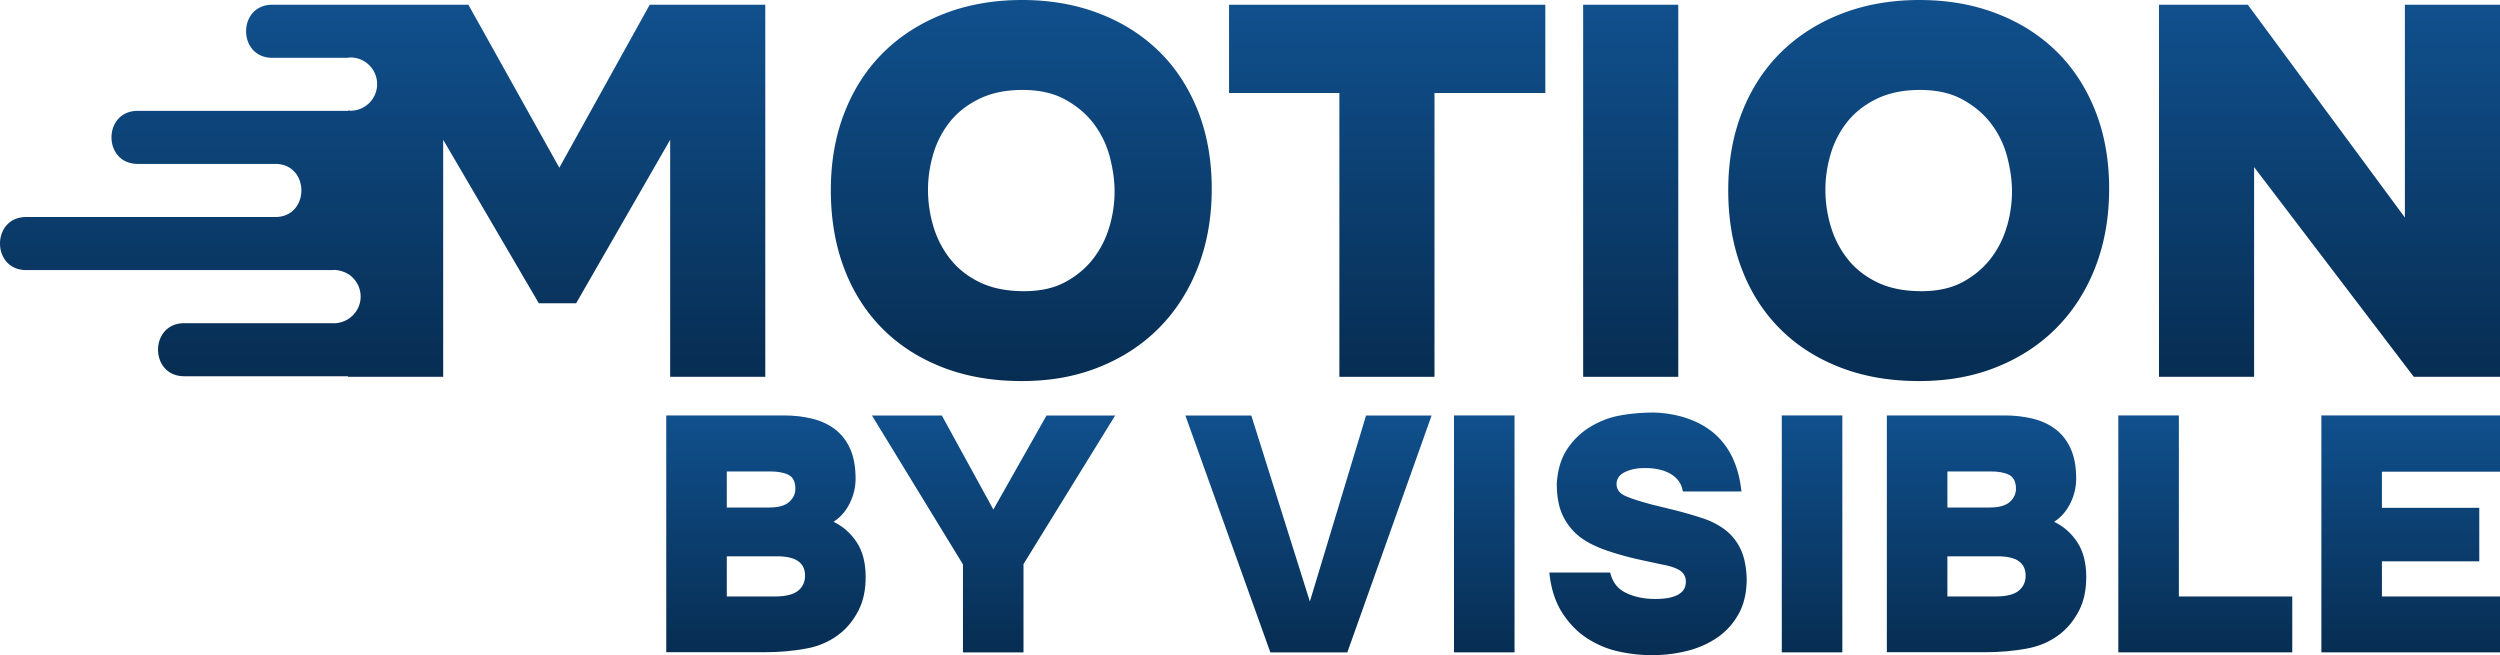
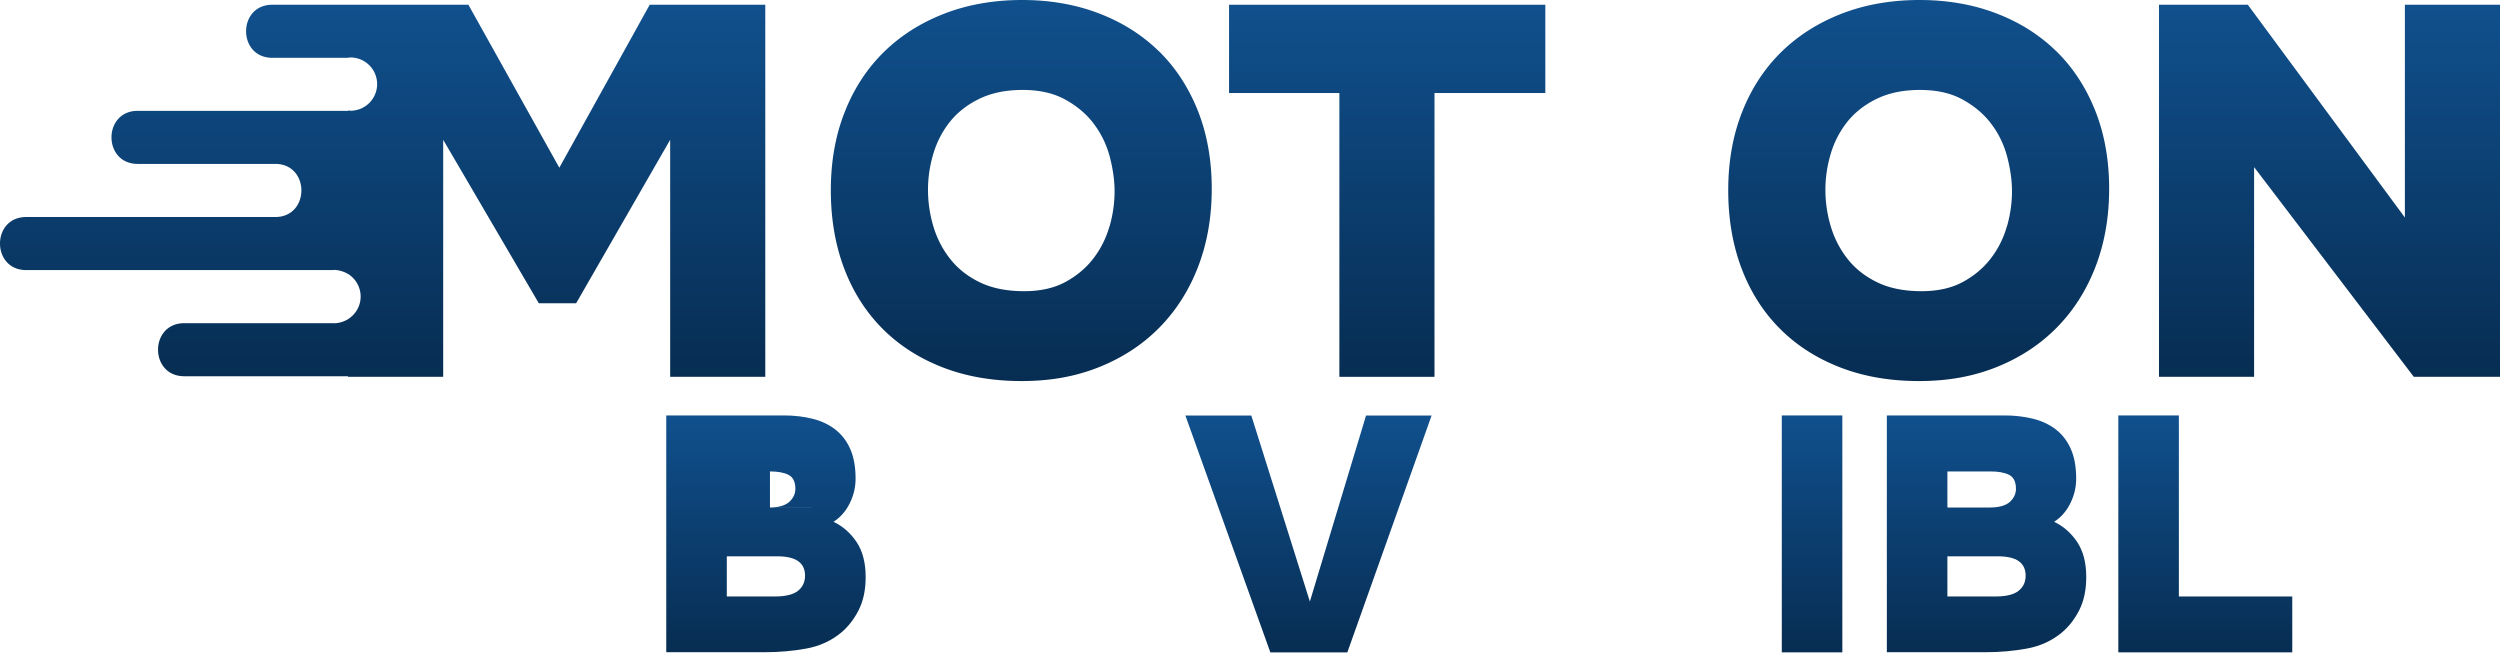
<svg xmlns="http://www.w3.org/2000/svg" width="763" height="200" fill="none">
-   <path d="M203.341 199.097v-72.305h35.939c3.054 0 5.931.333 8.574.979 2.662.646 4.972 1.723 6.949 3.211 1.977 1.508 3.523 3.466 4.639 5.932 1.116 2.448 1.684 5.522 1.684 9.183 0 2.584-.588 5.09-1.782 7.499-1.194 2.408-2.838 4.307-4.952 5.658 2.858 1.37 5.207 3.426 7.047 6.187 1.84 2.76 2.76 6.324 2.76 10.67 0 3.955-.724 7.323-2.134 10.103-1.429 2.8-3.21 5.071-5.304 6.833-3.054 2.525-6.617 4.151-10.669 4.894-4.052.744-8.28 1.116-12.704 1.116H203.38l-.039.04zm31.437-44.209c2.858 0 4.913-.588 6.186-1.782 1.253-1.194 1.859-2.604 1.781-4.229-.078-1.977-.783-3.309-2.134-3.974-1.37-.686-3.229-1.019-5.617-1.019H221.82v11.023h12.958v-.019zm-12.958 27.156h14.7c3.269 0 5.618-.588 7.047-1.743 1.429-1.155 2.134-2.682 2.134-4.601 0-3.955-2.819-5.913-8.476-5.913H221.82v12.257z" fill="url(#paint0_linear_304_144)" />
-   <path d="M319.419 126.812h20.925l-27.972 45.344v26.96h-18.478v-26.862l-27.777-45.442h21.337l15.718 28.702 16.227-28.702h.02z" fill="url(#paint1_linear_304_144)" />
+   <path d="M203.341 199.097v-72.305h35.939c3.054 0 5.931.333 8.574.979 2.662.646 4.972 1.723 6.949 3.211 1.977 1.508 3.523 3.466 4.639 5.932 1.116 2.448 1.684 5.522 1.684 9.183 0 2.584-.588 5.09-1.782 7.499-1.194 2.408-2.838 4.307-4.952 5.658 2.858 1.37 5.207 3.426 7.047 6.187 1.84 2.76 2.76 6.324 2.76 10.67 0 3.955-.724 7.323-2.134 10.103-1.429 2.8-3.21 5.071-5.304 6.833-3.054 2.525-6.617 4.151-10.669 4.894-4.052.744-8.28 1.116-12.704 1.116H203.38l-.039.04zm31.437-44.209c2.858 0 4.913-.588 6.186-1.782 1.253-1.194 1.859-2.604 1.781-4.229-.078-1.977-.783-3.309-2.134-3.974-1.37-.686-3.229-1.019-5.617-1.019v11.023h12.958v-.019zm-12.958 27.156h14.7c3.269 0 5.618-.588 7.047-1.743 1.429-1.155 2.134-2.682 2.134-4.601 0-3.955-2.819-5.913-8.476-5.913H221.82v12.257z" fill="url(#paint0_linear_304_144)" />
  <path d="M416.92 126.812h20.005l-25.721 72.304h-23.489l-25.937-72.304h20.123l17.872 56.778 17.147-56.778z" fill="url(#paint2_linear_304_144)" />
-   <path d="M462.236 199.097h-18.479v-72.305h18.479v72.305z" fill="url(#paint3_linear_304_144)" />
-   <path d="M513.599 149.993c-.352-2.251-1.527-3.994-3.582-5.267-2.036-1.253-4.737-1.879-8.065-1.879-2.309 0-4.326.411-6.029 1.233-1.703.823-2.544 2.036-2.544 3.681s.959 2.859 2.858 3.681c1.898.822 4.698 1.703 8.378 2.663l6.635 1.625c2.937.744 5.697 1.546 8.32 2.408 2.623.861 4.913 2.036 6.89 3.524 1.977 1.488 3.543 3.426 4.698 5.776 1.155 2.349 1.801 5.404 1.938 9.143 0 4.288-.842 7.91-2.506 10.866-1.664 2.957-3.856 5.365-6.577 7.205-2.721 1.841-5.814 3.192-9.239 4.033a43.927 43.927 0 01-10.473 1.273c-3.543 0-6.831-.372-10.257-1.116-3.445-.744-6.694-2.114-9.748-4.092-2.995-1.977-5.52-4.601-7.614-7.91-2.075-3.308-3.348-7.342-3.817-12.099h18.576c.685 2.936 2.29 5.012 4.854 6.226 2.545 1.233 5.52 1.84 8.926 1.84 1.018 0 2.075-.059 3.171-.196a11.929 11.929 0 003.015-.763c.92-.372 1.664-.901 2.251-1.586.568-.685.861-1.606.861-2.761 0-1.488-.626-2.643-1.879-3.426-1.253-.783-3.053-1.371-5.363-1.782l-5.716-1.233c-3.876-.822-7.517-1.801-10.923-2.957-3.406-1.155-6.166-2.525-8.26-4.092-2.251-1.703-4.013-3.837-5.305-6.441-1.292-2.584-1.938-5.893-1.938-9.907v-.196c.274-4.092 1.292-7.479 3.054-10.22 1.761-2.721 3.973-4.934 6.636-6.637 2.995-1.899 6.146-3.172 9.454-3.779 3.308-.607 6.793-.92 10.473-.92 3.053.078 6.048.529 8.926 1.371 2.897.861 5.461 2.055 7.712 3.622 2.858 1.977 5.129 4.542 6.832 7.714 1.703 3.172 2.799 6.97 3.269 11.375h-17.892z" fill="url(#paint4_linear_304_144)" />
  <path d="M562.282 199.097h-18.479v-72.305h18.479v72.305z" fill="url(#paint5_linear_304_144)" />
  <path d="M575.866 199.097v-72.305h35.939c3.054 0 5.932.333 8.574.979 2.662.646 4.972 1.723 6.949 3.211 1.977 1.508 3.524 3.466 4.639 5.932 1.116 2.448 1.684 5.522 1.684 9.183 0 2.584-.587 5.09-1.782 7.499-1.194 2.408-2.838 4.307-4.952 5.658 2.858 1.37 5.207 3.426 7.047 6.187 1.84 2.76 2.76 6.324 2.76 10.67 0 3.955-.724 7.323-2.134 10.103-1.429 2.8-3.21 5.071-5.304 6.833-3.054 2.525-6.617 4.151-10.669 4.894-4.051.744-8.28 1.116-12.703 1.116h-30.008l-.04.04zm31.437-44.209c2.858 0 4.914-.588 6.186-1.782 1.253-1.194 1.86-2.604 1.781-4.229-.078-1.977-.783-3.309-2.133-3.974-1.371-.686-3.23-1.019-5.618-1.019h-13.174v11.023h12.958v-.019zm-12.958 27.156h14.7c3.269 0 5.618-.588 7.047-1.743 1.429-1.155 2.134-2.682 2.134-4.601 0-3.955-2.819-5.913-8.476-5.913h-15.405v12.257z" fill="url(#paint6_linear_304_144)" />
  <path d="M664.99 182.044h34.608v17.053h-53.087v-72.305h18.479v55.252z" fill="url(#paint7_linear_304_144)" />
-   <path d="M763 126.812v17.151h-36.037v11.023h29.714v16.328h-29.714v10.73H763v17.053h-54.516v-72.305H763v.02z" fill="url(#paint8_linear_304_144)" />
  <path d="M353.694 15.643c-5.089-4.973-11.177-8.83-18.283-11.551C328.306 1.371 320.476 0 311.922 0s-16.56 1.39-23.725 4.17c-7.164 2.78-13.31 6.677-18.439 11.708-5.128 5.032-9.122 11.121-11.94 18.287-2.839 7.166-4.248 15.134-4.248 23.906 0 8.771 1.37 16.74 4.091 23.905 2.721 7.166 6.636 13.294 11.706 18.365 5.069 5.091 11.196 9.006 18.361 11.787 7.164 2.78 15.17 4.17 24.057 4.17 8.887 0 16.54-1.41 23.646-4.249 7.106-2.839 13.232-6.833 18.361-12.021 5.129-5.188 9.083-11.395 11.862-18.6 2.78-7.224 4.17-15.154 4.17-23.827 0-8.674-1.41-16.7-4.248-23.828-2.838-7.107-6.792-13.157-11.862-18.13h-.02zm-15.072 53.411c-1.018 3.583-2.643 6.853-4.894 9.79-2.251 2.937-5.109 5.345-8.574 7.224-3.484 1.88-7.673 2.8-12.586 2.8-5.246 0-9.709-.881-13.389-2.643-3.7-1.762-6.714-4.112-9.063-7.048-2.349-2.937-4.091-6.246-5.207-9.946a38.833 38.833 0 01-1.684-11.317c0-3.642.529-7.264 1.606-10.905 1.076-3.642 2.76-6.892 5.05-9.79 2.29-2.878 5.285-5.247 8.985-7.048 3.699-1.801 8.103-2.721 13.232-2.721s9.494.978 13.076 2.975c3.582 1.978 6.499 4.464 8.73 7.46a28.835 28.835 0 014.816 10.024c.959 3.7 1.448 7.186 1.448 10.514 0 3.524-.509 7.088-1.527 10.67l-.019-.039z" fill="url(#paint9_linear_304_144)" />
  <path d="M375.109 28.39h33.668v86.616h29.029V28.389h33.825V1.45h-96.522v26.94z" fill="url(#paint10_linear_304_144)" />
-   <path d="M512.21 1.449h-29.03v113.557h29.03V1.449z" fill="url(#paint11_linear_304_144)" />
  <path d="M627.583 15.643c-5.09-4.973-11.177-8.83-18.283-11.551C602.194 1.371 594.364 0 585.81 0c-8.554 0-16.56 1.39-23.724 4.17-7.164 2.78-13.311 6.677-18.439 11.708-5.129 5.032-9.122 11.121-11.941 18.287-2.838 7.166-4.248 15.134-4.248 23.906 0 8.771 1.371 16.74 4.091 23.905 2.721 7.166 6.636 13.294 11.706 18.365 5.07 5.091 11.197 9.006 18.361 11.787 7.164 2.78 15.171 4.17 24.057 4.17 8.887 0 16.541-1.41 23.647-4.249 7.105-2.839 13.232-6.833 18.361-12.021 5.128-5.188 9.082-11.395 11.862-18.6 2.779-7.224 4.169-15.154 4.169-23.827 0-8.674-1.409-16.7-4.248-23.828-2.838-7.107-6.792-13.157-11.862-18.13h-.019zM612.51 69.054c-1.018 3.583-2.642 6.853-4.893 9.79-2.252 2.937-5.109 5.345-8.574 7.224-3.484 1.88-7.673 2.8-12.587 2.8-5.246 0-9.709-.881-13.389-2.643-3.699-1.762-6.714-4.112-9.063-7.048-2.349-2.937-4.091-6.246-5.207-9.946a38.865 38.865 0 01-1.683-11.317c0-3.642.528-7.264 1.605-10.905 1.077-3.642 2.76-6.892 5.05-9.79 2.291-2.878 5.286-5.247 8.985-7.048 3.7-1.801 8.104-2.721 13.233-2.721 5.128 0 9.493.978 13.075 2.975 3.583 1.978 6.499 4.464 8.731 7.46 2.251 2.995 3.856 6.343 4.815 10.024.959 3.7 1.449 7.186 1.449 10.514 0 3.524-.509 7.088-1.527 10.67l-.02-.039z" fill="url(#paint12_linear_304_144)" />
  <path d="M733.971 1.449v64.943L686.033 1.449h-27.111v113.557h29.029V51.003l48.741 64.003H763V1.449h-29.029z" fill="url(#paint13_linear_304_144)" />
  <path d="M170.691 51.16L142.954 1.448h-59.86c-10.648 0-10.648 16.191 0 16.191h22.981c.294-.039.587-.097.9-.097 4.483 0 8.124 3.641 8.124 8.125 0 4.483-3.641 8.125-8.124 8.125-.254 0-.489-.059-.743-.078v.117H42.027c-10.668 0-10.668 16.192 0 16.192h41.968c10.648 0 10.648 16.211 0 16.211H7.986c-10.648 0-10.648 16.192 0 16.192h93.626c.117 0 .215-.04.333-.04.763 0 1.507.138 2.212.333.098.02.195.06.293.098a8.172 8.172 0 011.586.705c.059.04.156.059.215.098 2.29 1.449 3.817 3.994 3.817 6.892 0 2.897-1.527 5.423-3.817 6.872v.039c-.098.059-.235.098-.333.157-.43.254-.9.45-1.389.626-.157.04-.294.098-.451.137a7.728 7.728 0 01-2.153.314c-.078 0-.137-.02-.215-.02H56.238c-10.668 0-10.668 16.192 0 16.192h49.994v.176h29.029V42.662l29.186 49.887h11.392l28.696-49.887v72.344h29.03V1.449h-35.274l-27.581 49.73-.019-.02z" fill="url(#paint14_linear_304_144)" />
  <defs>
    <linearGradient id="paint0_linear_304_144" x1="233.77" y1="126.792" x2="233.77" y2="199.097" gradientUnits="userSpaceOnUse">
      <stop stop-color="#10508D" />
      <stop offset="1" stop-color="#072D52" />
    </linearGradient>
    <linearGradient id="paint1_linear_304_144" x1="303.231" y1="126.812" x2="303.231" y2="199.116" gradientUnits="userSpaceOnUse">
      <stop stop-color="#10508D" />
      <stop offset="1" stop-color="#072D52" />
    </linearGradient>
    <linearGradient id="paint2_linear_304_144" x1="399.352" y1="126.812" x2="399.352" y2="199.116" gradientUnits="userSpaceOnUse">
      <stop stop-color="#10508D" />
      <stop offset="1" stop-color="#072D52" />
    </linearGradient>
    <linearGradient id="paint3_linear_304_144" x1="452.996" y1="126.792" x2="452.996" y2="199.097" gradientUnits="userSpaceOnUse">
      <stop stop-color="#10508D" />
      <stop offset="1" stop-color="#072D52" />
    </linearGradient>
    <linearGradient id="paint4_linear_304_144" x1="502.98" y1="125.911" x2="502.98" y2="199.958" gradientUnits="userSpaceOnUse">
      <stop stop-color="#10508D" />
      <stop offset="1" stop-color="#072D52" />
    </linearGradient>
    <linearGradient id="paint5_linear_304_144" x1="553.042" y1="126.792" x2="553.042" y2="199.097" gradientUnits="userSpaceOnUse">
      <stop stop-color="#10508D" />
      <stop offset="1" stop-color="#072D52" />
    </linearGradient>
    <linearGradient id="paint6_linear_304_144" x1="606.295" y1="126.792" x2="606.295" y2="199.097" gradientUnits="userSpaceOnUse">
      <stop stop-color="#10508D" />
      <stop offset="1" stop-color="#072D52" />
    </linearGradient>
    <linearGradient id="paint7_linear_304_144" x1="673.054" y1="126.792" x2="673.054" y2="199.097" gradientUnits="userSpaceOnUse">
      <stop stop-color="#10508D" />
      <stop offset="1" stop-color="#072D52" />
    </linearGradient>
    <linearGradient id="paint8_linear_304_144" x1="735.742" y1="126.792" x2="735.742" y2="199.097" gradientUnits="userSpaceOnUse">
      <stop stop-color="#10508D" />
      <stop offset="1" stop-color="#072D52" />
    </linearGradient>
    <linearGradient id="paint9_linear_304_144" x1="311.697" y1="0" x2="311.697" y2="116.298" gradientUnits="userSpaceOnUse">
      <stop stop-color="#10508D" />
      <stop offset="1" stop-color="#072D52" />
    </linearGradient>
    <linearGradient id="paint10_linear_304_144" x1="423.37" y1="1.449" x2="423.37" y2="115.006" gradientUnits="userSpaceOnUse">
      <stop stop-color="#10508D" />
      <stop offset="1" stop-color="#072D52" />
    </linearGradient>
    <linearGradient id="paint11_linear_304_144" x1="497.695" y1="1.449" x2="497.695" y2="115.006" gradientUnits="userSpaceOnUse">
      <stop stop-color="#10508D" />
      <stop offset="1" stop-color="#072D52" />
    </linearGradient>
    <linearGradient id="paint12_linear_304_144" x1="585.585" y1="0" x2="585.585" y2="116.298" gradientUnits="userSpaceOnUse">
      <stop stop-color="#10508D" />
      <stop offset="1" stop-color="#072D52" />
    </linearGradient>
    <linearGradient id="paint13_linear_304_144" x1="710.961" y1="1.449" x2="710.961" y2="115.006" gradientUnits="userSpaceOnUse">
      <stop stop-color="#10508D" />
      <stop offset="1" stop-color="#072D52" />
    </linearGradient>
    <linearGradient id="paint14_linear_304_144" x1="116.782" y1="1.449" x2="116.782" y2="115.006" gradientUnits="userSpaceOnUse">
      <stop stop-color="#10508D" />
      <stop offset="1" stop-color="#072D52" />
    </linearGradient>
  </defs>
</svg>